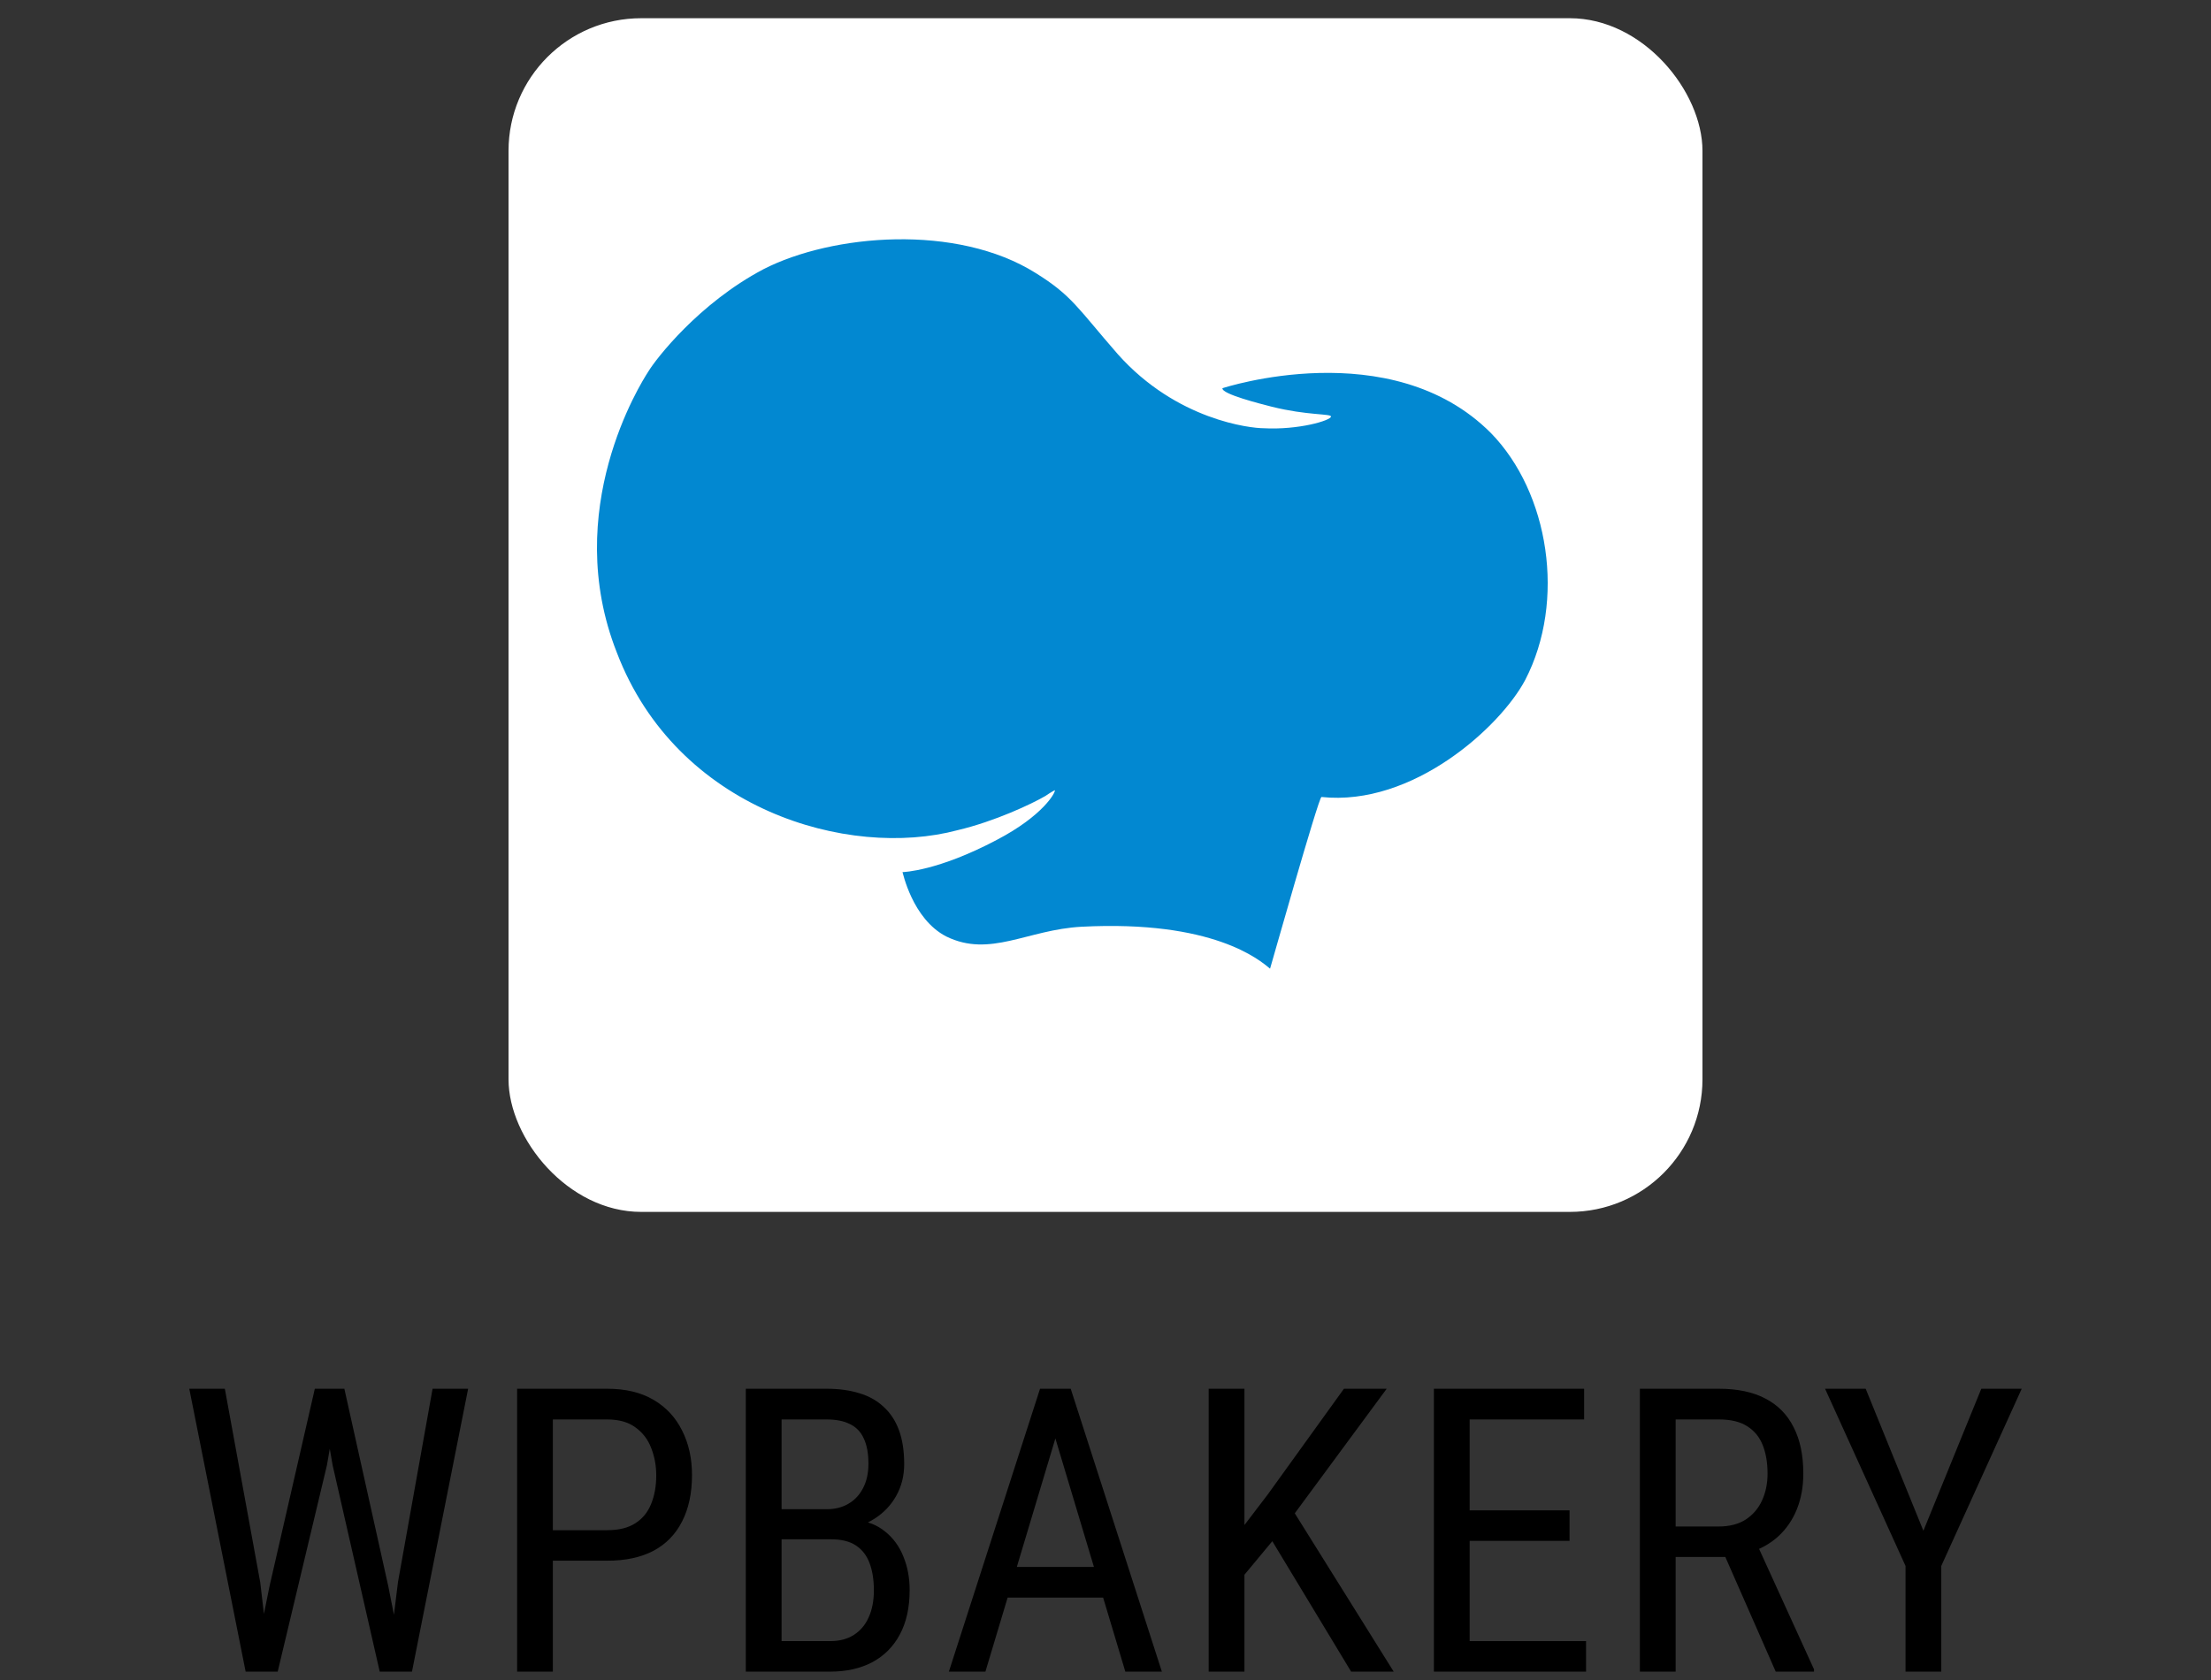
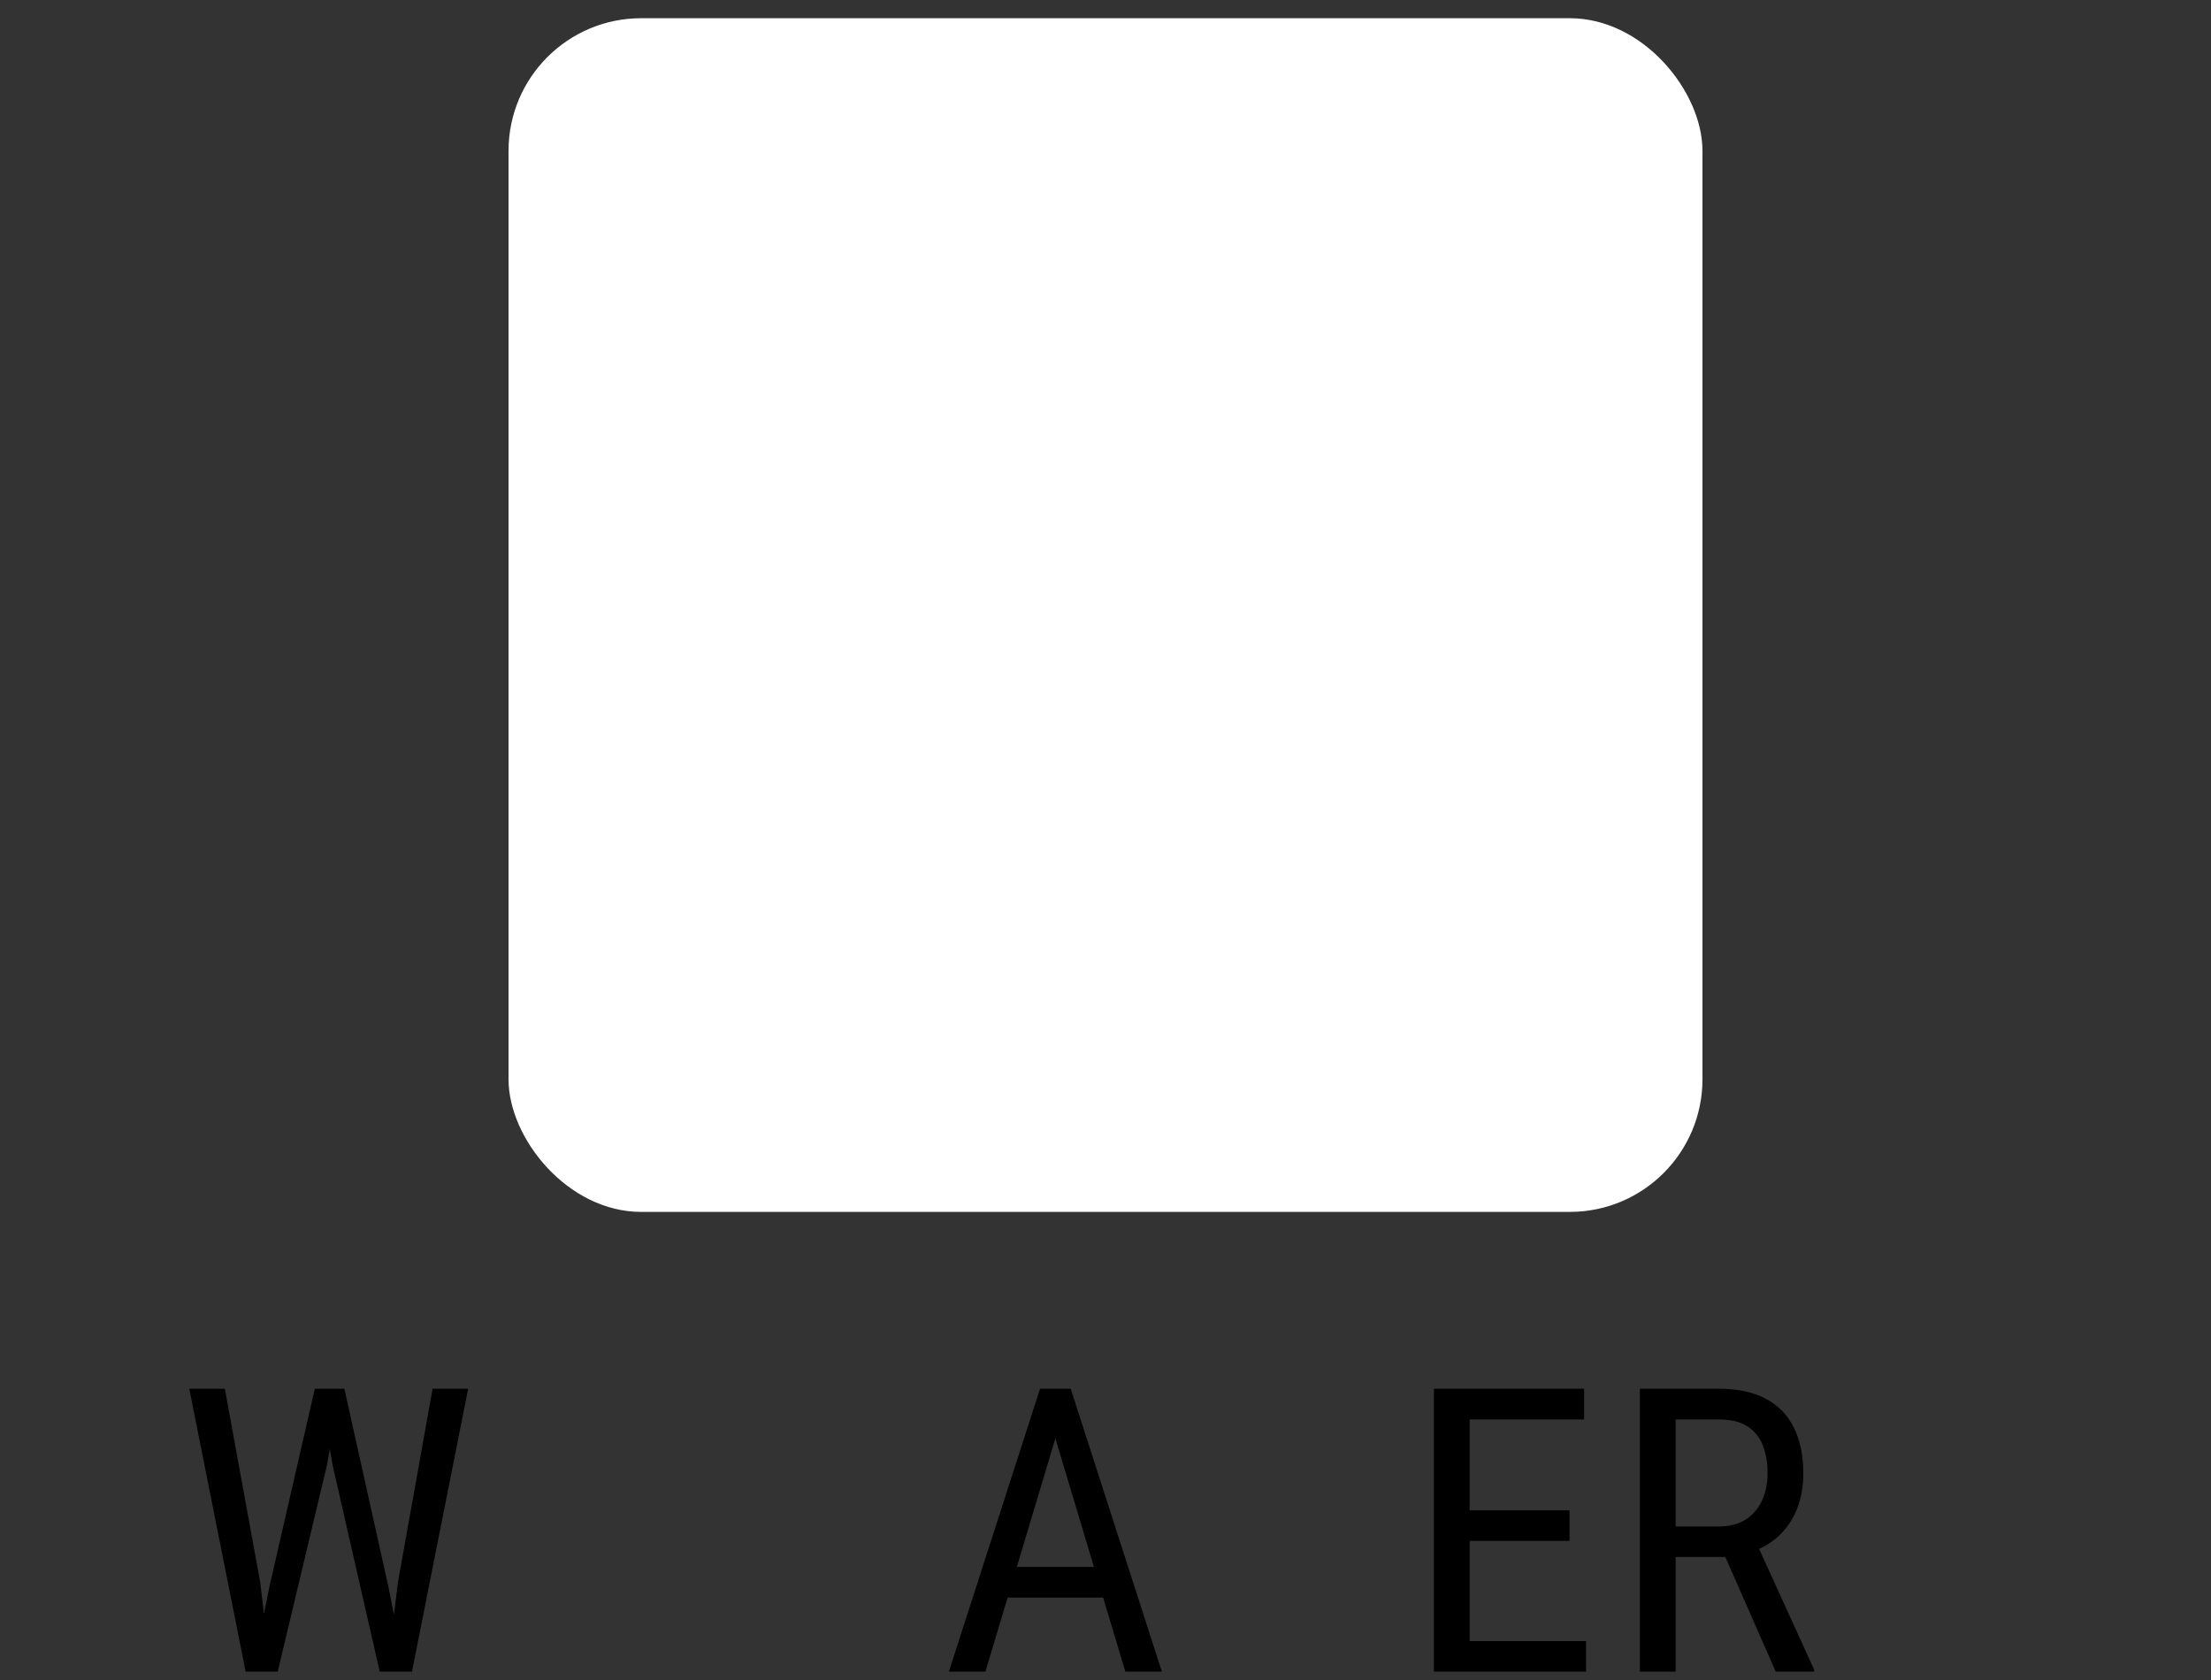
<svg xmlns="http://www.w3.org/2000/svg" width="100" height="76" viewBox="0 0 100 76" fill="none">
  <rect x="0" y="0" width="100" height="76" fill="#333333" stroke="none" />
  <rect x="23" y="0.824" width="54" height="54" rx="6" fill="white" />
-   <path d="M46.848 12.355C48.484 13.37 48.743 13.943 50.552 16.018C53.222 19.019 56.581 19.372 57.141 19.372C58.734 19.46 60.199 19.019 60.199 18.842C60.199 18.71 59.122 18.798 57.528 18.401C57.012 18.268 55.246 17.827 55.289 17.562C55.289 17.562 62.912 15.047 67.434 19.592C70.061 22.285 70.836 27.183 68.984 30.758C67.864 32.876 63.902 36.495 59.768 36.054C59.639 36.054 57.399 43.998 57.442 43.821C56.969 43.424 54.858 41.615 48.915 41.924C46.46 42.056 44.781 43.336 42.8 42.365C41.249 41.571 40.819 39.408 40.819 39.452C40.862 39.452 42.412 39.408 45.082 37.996C47.193 36.892 47.752 35.833 47.709 35.745C47.709 35.745 47.537 35.833 47.279 36.01C46.676 36.363 44.996 37.157 43.317 37.554C38.364 38.878 30.612 36.628 27.899 29.522C25.358 23.079 28.976 17.342 29.32 16.812C29.665 16.238 31.603 13.723 34.531 12.178C37.632 10.589 43.273 10.104 46.848 12.355Z" fill="#0288D1" />
-   <path d="M84.382 62.824L86.992 69.249L89.611 62.824H91.439L87.801 70.84V75.621H86.184V70.84L82.545 62.824H84.382Z" fill="black" />
  <path d="M74.169 62.824H77.747C78.579 62.824 79.276 62.971 79.838 63.264C80.407 63.557 80.835 63.99 81.122 64.564C81.415 65.133 81.561 65.833 81.561 66.665C81.561 67.251 81.464 67.787 81.271 68.273C81.078 68.754 80.796 69.164 80.427 69.504C80.058 69.838 79.61 70.087 79.082 70.251L78.643 70.436H75.453L75.435 69.056H77.729C78.221 69.056 78.631 68.95 78.96 68.739C79.288 68.522 79.534 68.232 79.698 67.869C79.862 67.506 79.944 67.105 79.944 66.665C79.944 66.173 79.871 65.742 79.724 65.373C79.578 65.004 79.343 64.72 79.021 64.52C78.705 64.315 78.28 64.213 77.747 64.213H75.787V75.621H74.169V62.824ZM80.313 75.621L77.764 69.82L79.443 69.811L82.044 75.516V75.621H80.313Z" fill="black" />
  <path d="M71.735 74.241V75.621H66.18V74.241H71.735ZM66.47 62.824V75.621H64.853V62.824H66.47ZM70.988 68.326V69.706H66.18V68.326H70.988ZM71.647 62.824V64.213H66.18V62.824H71.647Z" fill="black" />
-   <path d="M56.284 62.824V75.621H54.667V62.824H56.284ZM62.718 62.824L58.315 68.792L55.739 71.894L55.449 70.084L57.339 67.606L60.784 62.824H62.718ZM61.109 75.621L57.339 69.381L58.297 68.036L63.034 75.621H61.109Z" fill="black" />
-   <path d="M48.067 63.958L44.569 75.621H42.916L47.039 62.824H48.076L48.067 63.958ZM50.897 75.621L47.399 63.958L47.381 62.824H48.427L52.549 75.621H50.897ZM50.897 70.884V72.272H44.727V70.884H50.897Z" fill="black" />
-   <path d="M37.608 69.636H35.007L34.989 68.273H37.406C37.77 68.273 38.092 68.191 38.373 68.027C38.654 67.863 38.874 67.629 39.032 67.324C39.196 67.014 39.278 66.644 39.278 66.217C39.278 65.748 39.208 65.367 39.067 65.074C38.933 64.775 38.725 64.559 38.443 64.424C38.168 64.283 37.816 64.213 37.389 64.213H35.35V75.621H33.732V62.824H37.389C37.94 62.824 38.432 62.892 38.865 63.026C39.299 63.155 39.665 63.36 39.964 63.642C40.269 63.917 40.5 64.269 40.658 64.696C40.816 65.124 40.895 65.637 40.895 66.234C40.895 66.762 40.775 67.239 40.535 67.667C40.301 68.089 39.973 68.435 39.551 68.704C39.129 68.974 38.643 69.147 38.092 69.223L37.608 69.636ZM37.547 75.621H34.339L35.279 74.241H37.547C37.969 74.241 38.326 74.147 38.619 73.96C38.912 73.772 39.135 73.509 39.287 73.169C39.445 72.823 39.524 72.416 39.524 71.947C39.524 71.473 39.46 71.062 39.331 70.717C39.202 70.371 38.997 70.105 38.716 69.917C38.435 69.73 38.065 69.636 37.608 69.636H35.525L35.543 68.273H38.355L38.716 68.766C39.243 68.818 39.685 68.994 40.043 69.293C40.406 69.586 40.679 69.961 40.86 70.418C41.048 70.875 41.142 71.379 41.142 71.93C41.142 72.727 40.992 73.4 40.693 73.951C40.4 74.496 39.984 74.912 39.445 75.199C38.906 75.481 38.273 75.621 37.547 75.621Z" fill="black" />
-   <path d="M27.466 70.603H24.671V69.223H27.466C27.993 69.223 28.418 69.117 28.74 68.906C29.068 68.695 29.306 68.402 29.452 68.027C29.605 67.652 29.681 67.225 29.681 66.744C29.681 66.305 29.605 65.892 29.452 65.505C29.306 65.118 29.068 64.808 28.74 64.573C28.418 64.333 27.993 64.213 27.466 64.213H25.005V75.621H23.388V62.824H27.466C28.292 62.824 28.989 62.991 29.558 63.325C30.126 63.659 30.557 64.122 30.85 64.714C31.148 65.3 31.298 65.971 31.298 66.727C31.298 67.547 31.148 68.247 30.85 68.827C30.557 69.407 30.126 69.85 29.558 70.154C28.989 70.453 28.292 70.603 27.466 70.603Z" fill="black" />
+   <path d="M48.067 63.958L44.569 75.621H42.916L47.039 62.824H48.076L48.067 63.958ZM50.897 75.621L47.399 63.958L47.381 62.824H48.427L52.549 75.621H50.897ZM50.897 70.884V72.272H44.727V70.884Z" fill="black" />
  <path d="M12.191 71.754L14.239 62.824H15.39L14.784 66.296L12.56 75.621H11.409L12.191 71.754ZM10.169 62.824L11.769 71.578L12.244 75.621H11.11L8.561 62.824H10.169ZM18 71.569L19.565 62.824H21.173L18.633 75.621H17.5L18 71.569ZM15.575 62.824L17.561 71.754L18.326 75.621H17.174L15.047 66.296L14.441 62.824H15.575Z" fill="black" />
</svg>